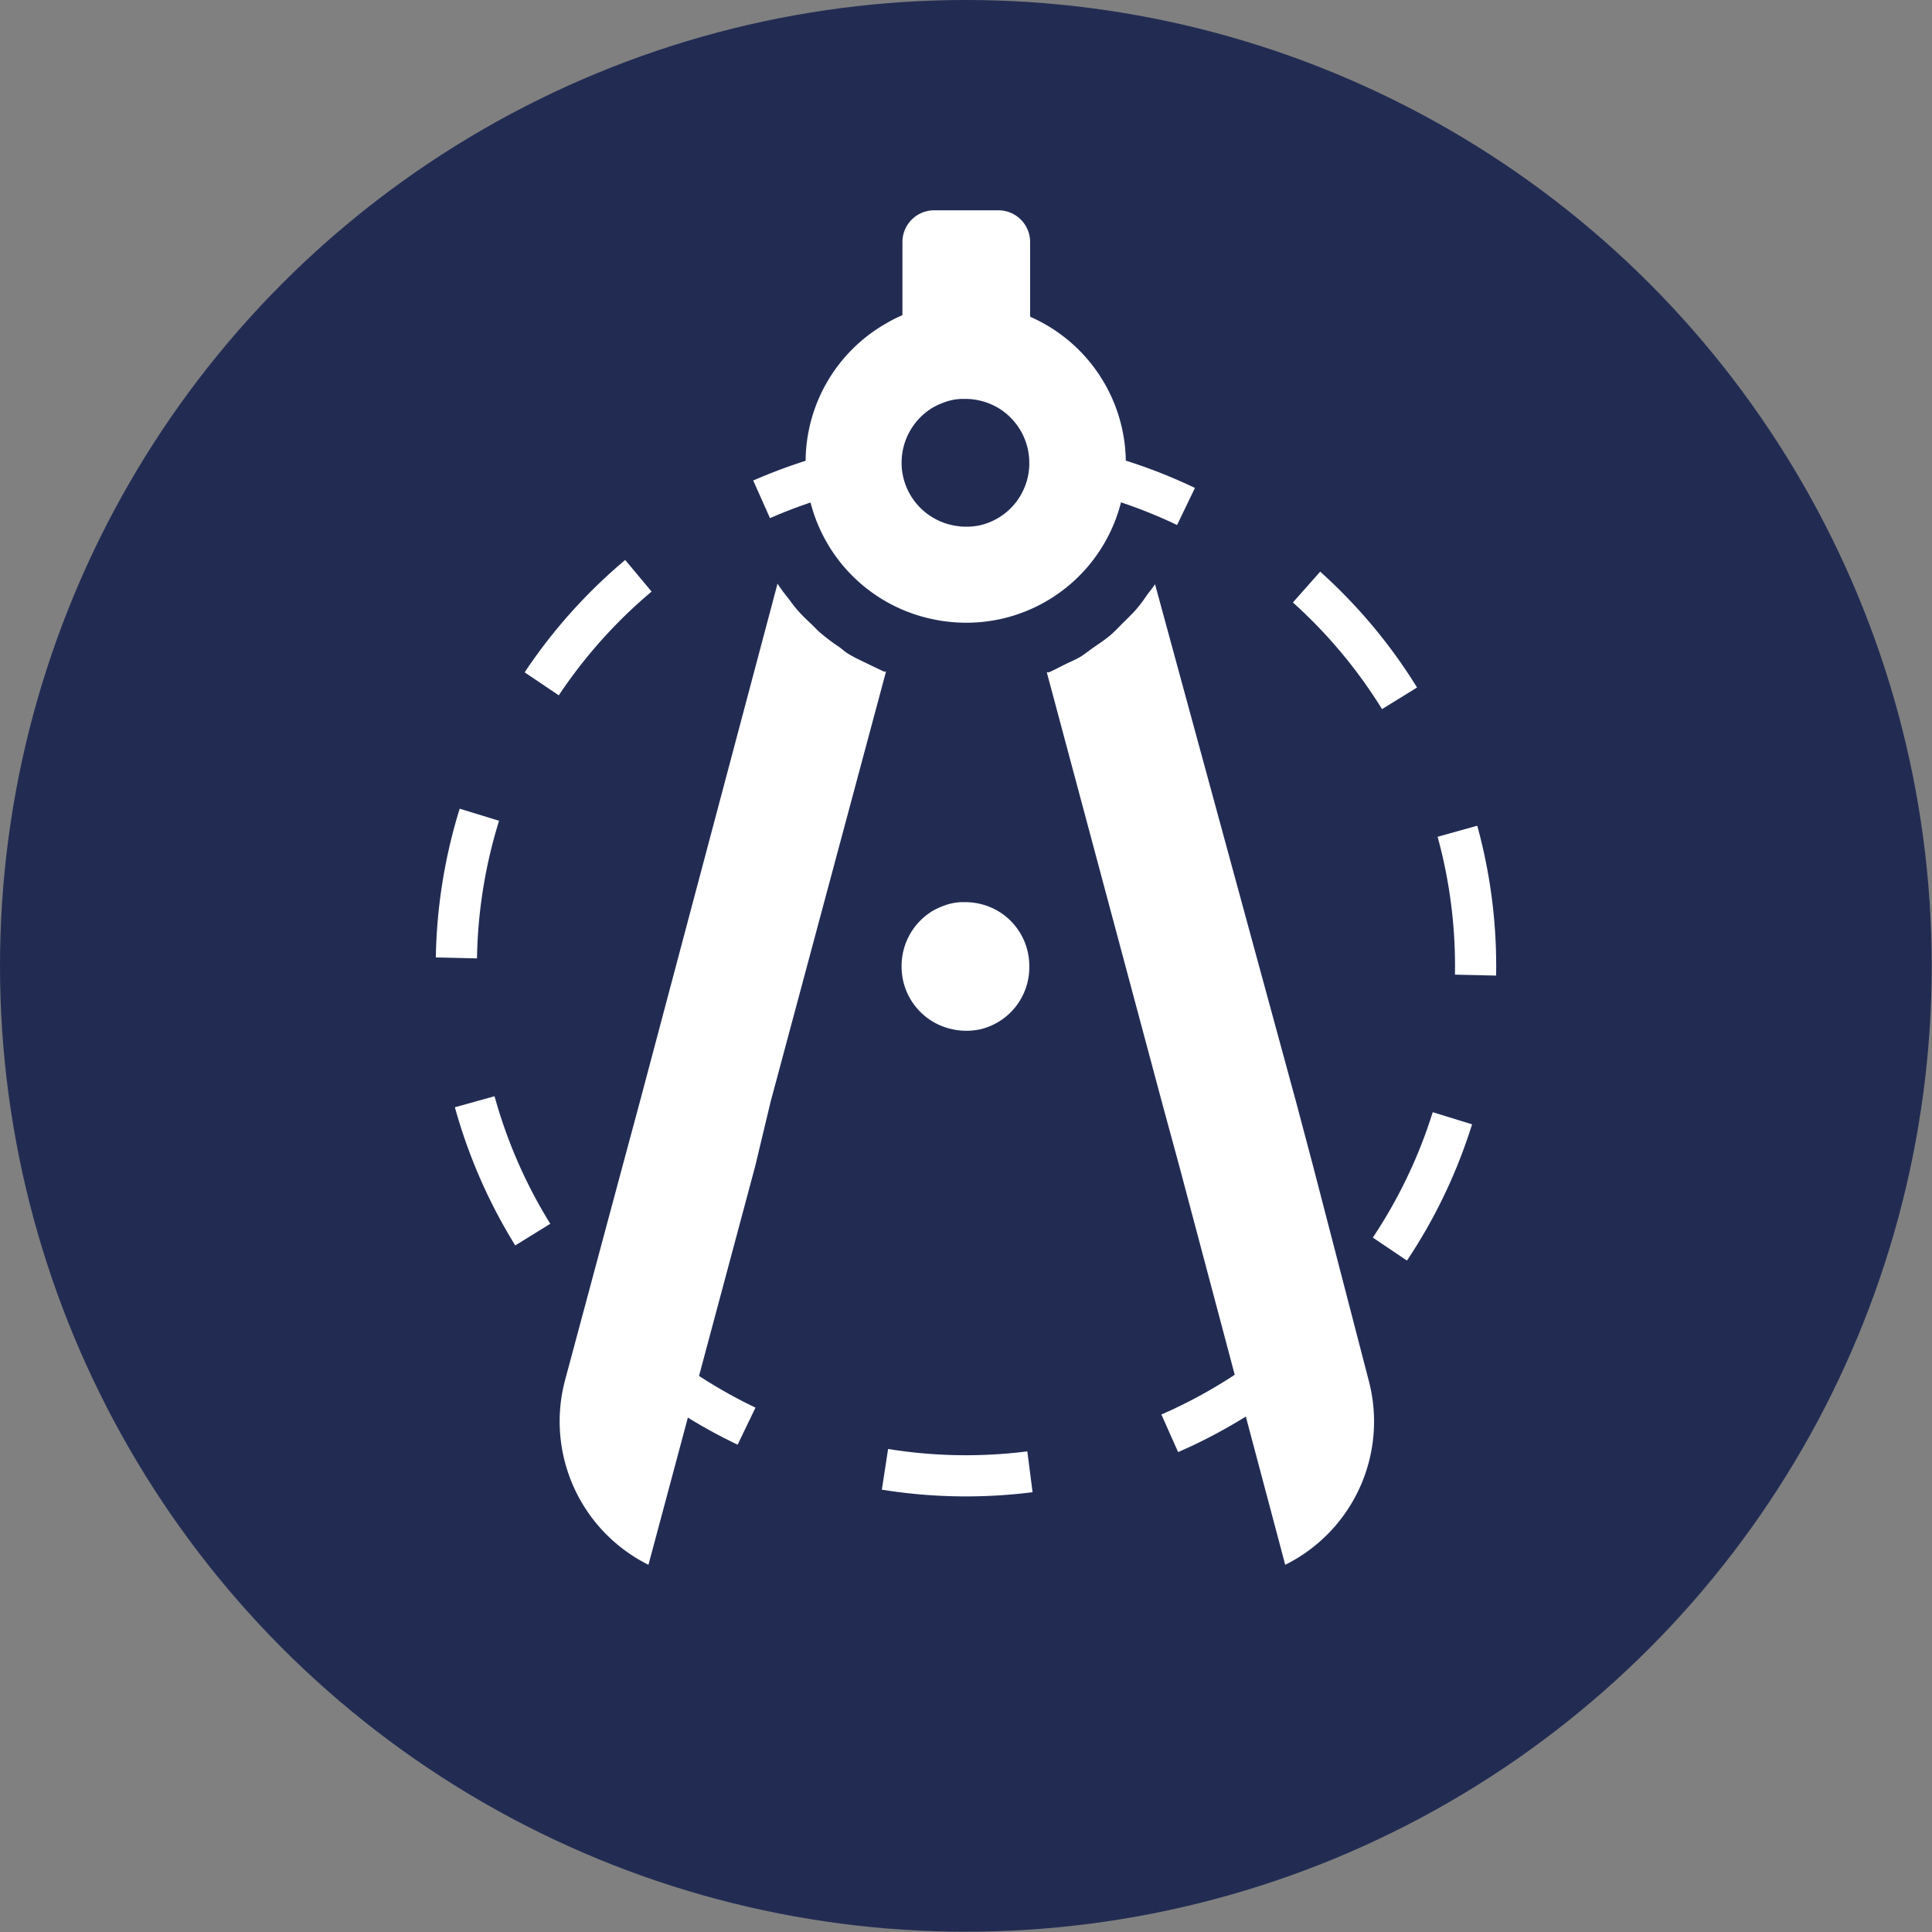
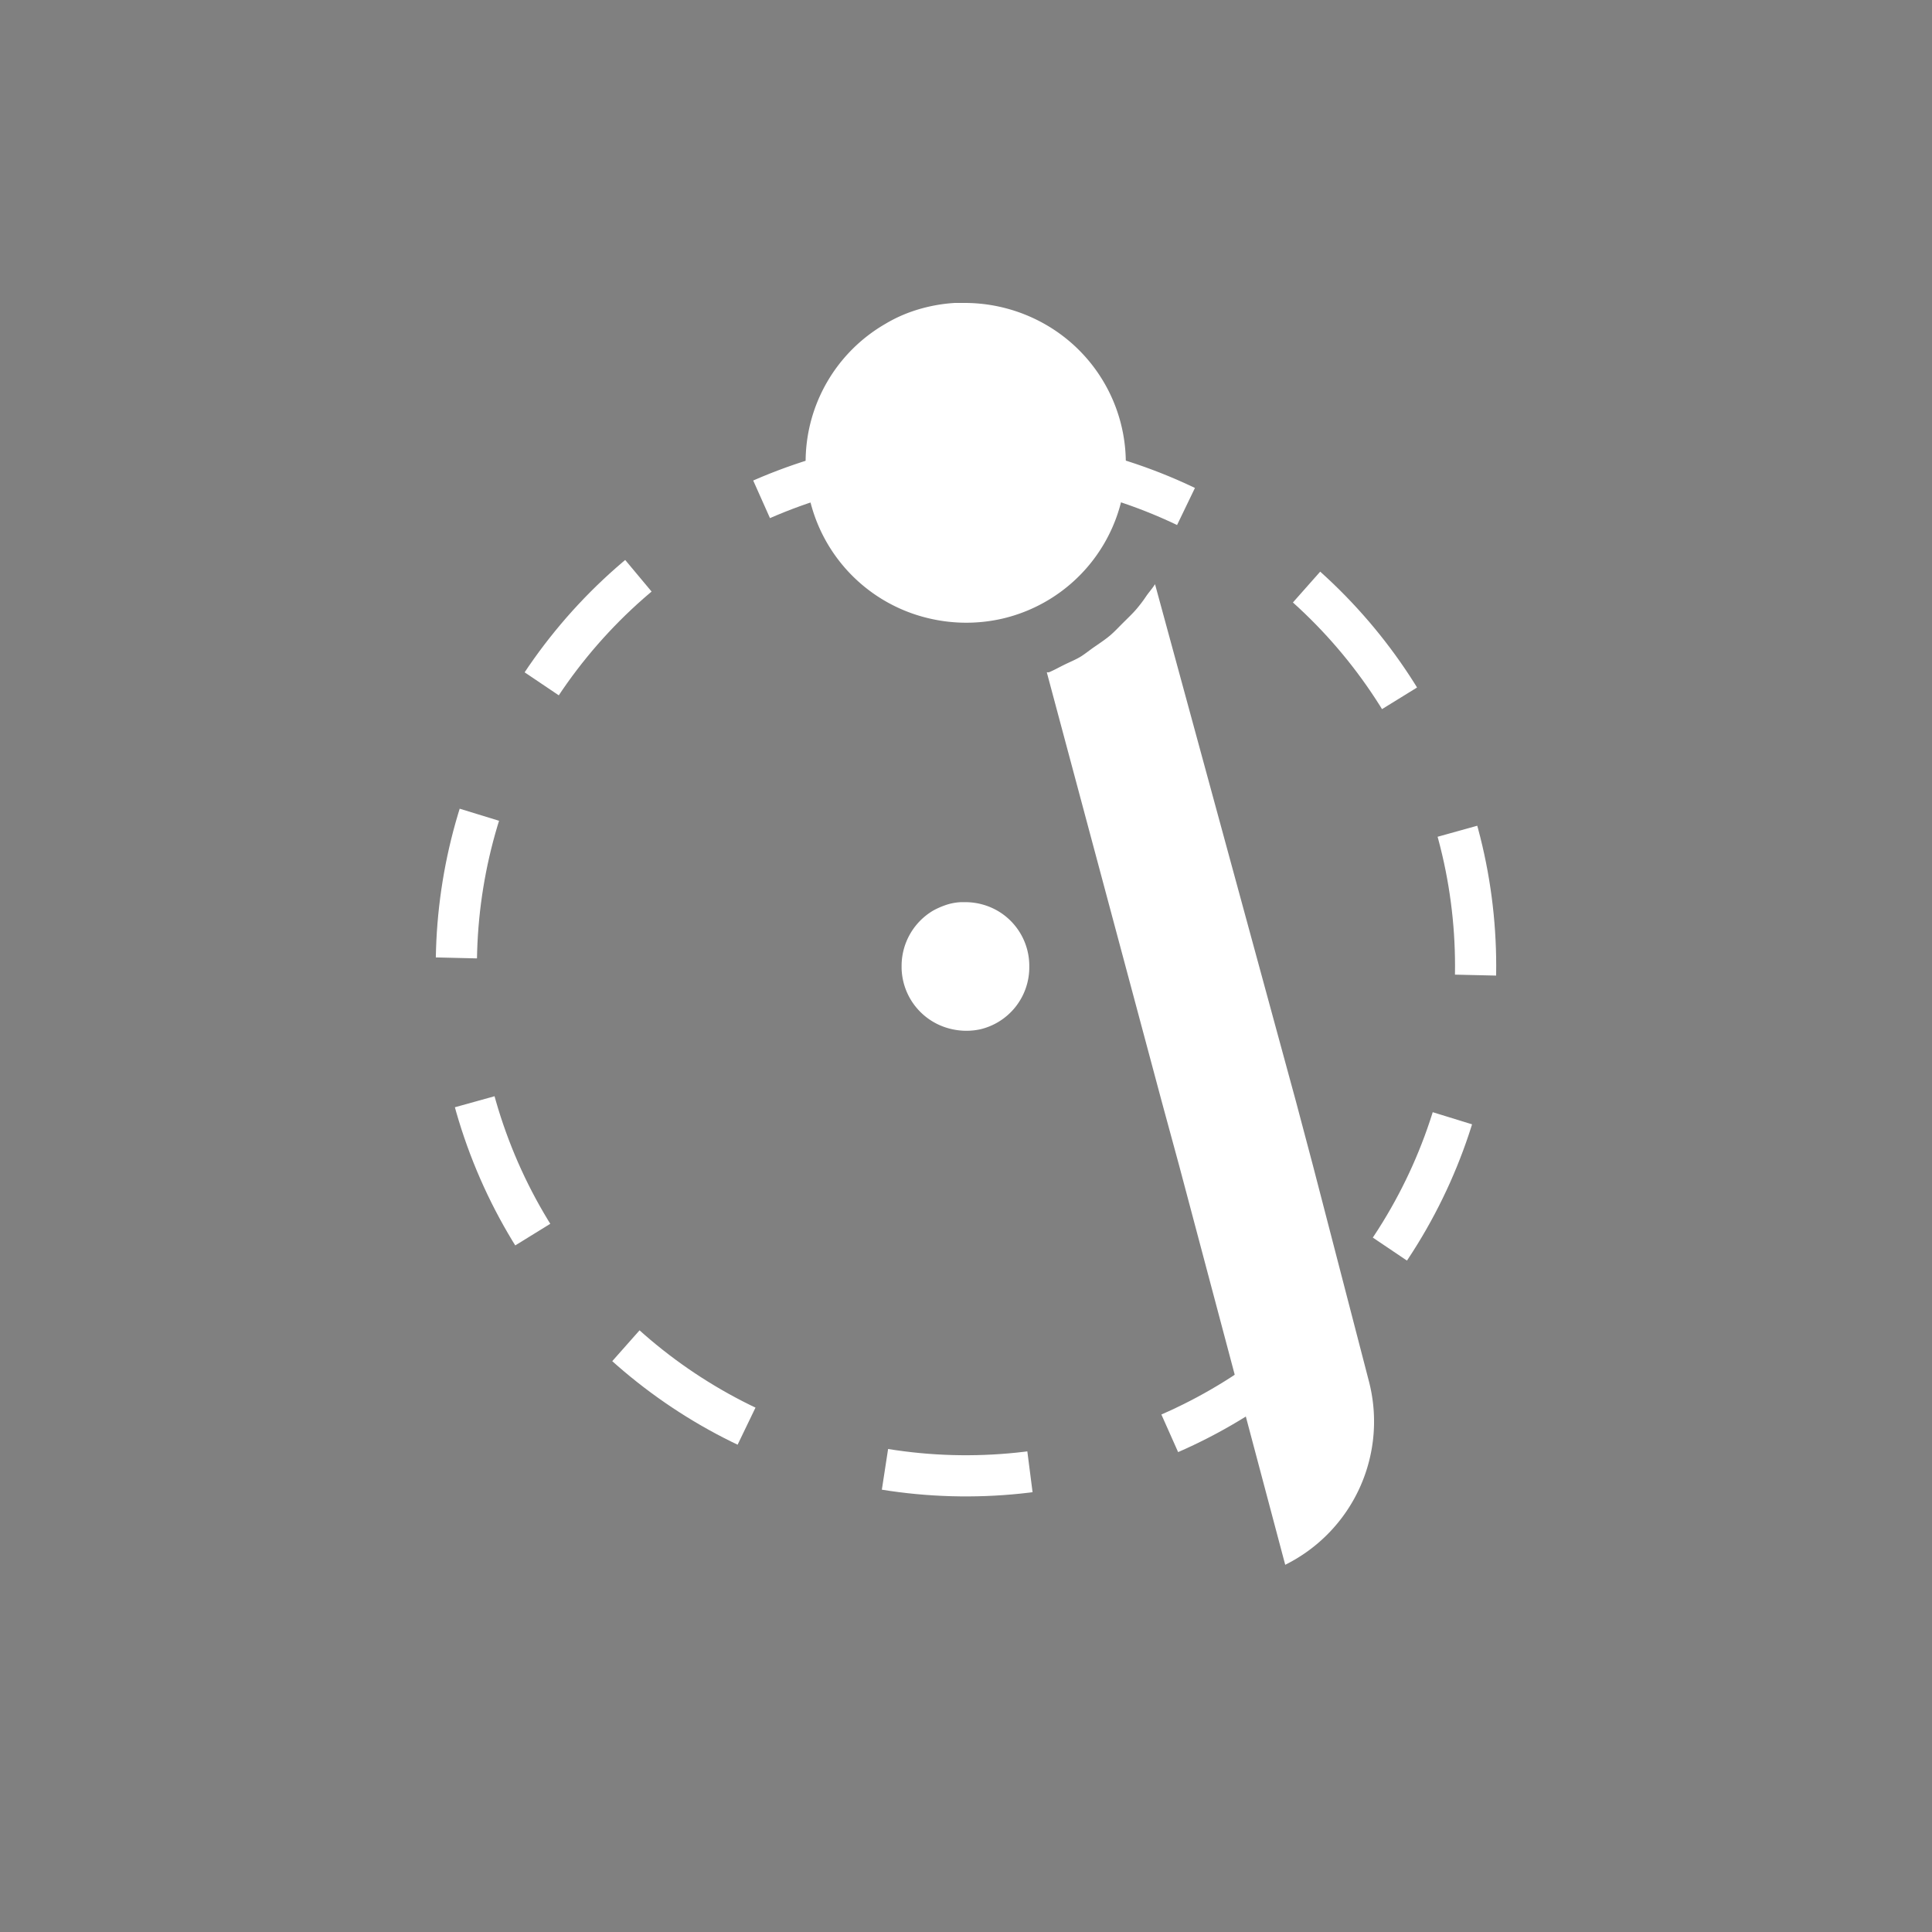
<svg xmlns="http://www.w3.org/2000/svg" viewBox="0 0 69.45 69.45">
  <rect x="0" y="0" width="69.45" height="69.45" fill="#808080" stroke="none" />
  <defs>
    <style>
      .cls-1 {
        fill: #222c53;
      }

      .cls-2 {
        fill: none;
        stroke: #fff;
        stroke-miterlimit: 10;
        stroke-width: 1.48px;
        stroke-dasharray: 5.23 5.23;
      }

      .cls-3 {
        fill: #fff;
      }
    </style>
  </defs>
  <title>Fichier 18</title>
  <g id="Calque_2" data-name="Calque 2">
    <g id="Calque_1-2" data-name="Calque 1">
      <g>
-         <circle class="cls-1" cx="34.72" cy="34.72" r="34.72" />
        <circle class="cls-2" cx="34.72" cy="34.72" r="18.32" transform="translate(-5.11 63.44) rotate(-80.78)" />
        <g>
          <path class="cls-3" d="M33.49,22.25a5.81,5.81,0,0,0,2.49,0,5.74,5.74,0,0,0,4.49-5.42.76.76,0,0,1,0-.15,5.74,5.74,0,0,0-2.86-5,5.85,5.85,0,0,0-2.88-.79c-.14,0-.27,0-.41,0a5.79,5.79,0,0,0-1.49.29,5.15,5.15,0,0,0-1,.46,5.73,5.73,0,0,0-2.87,5,1.15,1.15,0,0,1,0,.19A5.74,5.74,0,0,0,33.49,22.25Z" />
-           <path class="cls-3" d="M33.44,12.37a7.51,7.51,0,0,1,2.59,0l.32.07c.23.05.46.09.68.16V8.71a1.14,1.14,0,0,0-1.15-1.15H33.59a1.14,1.14,0,0,0-1.15,1.15V12.6c.21-.06.44-.1.66-.15Z" />
          <path class="cls-3" d="M42.39,41.91,46.2,56.25a5.75,5.75,0,0,0,3-6.63l-2-7.71-.61-2.3L41.52,21c-.1.16-.23.3-.33.45s-.23.32-.36.47-.32.33-.48.49-.28.29-.43.42-.37.28-.56.41-.32.24-.49.35-.42.21-.64.32-.34.18-.53.26a.15.15,0,0,0-.07,0l4.14,15.46" />
-           <path class="cls-3" d="M27.7,39.61l4.15-15.47-.08,0-.46-.22c-.24-.12-.49-.23-.72-.36s-.28-.2-.42-.3a7.11,7.11,0,0,1-.62-.46c-.14-.11-.26-.25-.4-.38s-.35-.33-.51-.52-.23-.3-.35-.45-.24-.31-.34-.47L23,39.61l-.62,2.3-2.07,7.71a5.76,5.76,0,0,0,3,6.63l3.84-14.34" />
-           <path class="cls-1" d="M34.24,18.88a2.36,2.36,0,0,0,1,0A2.29,2.29,0,0,0,37,16.71v-.06a2.3,2.3,0,0,0-1.14-2,2.33,2.33,0,0,0-1.15-.31h-.17a2,2,0,0,0-.59.12,2.87,2.87,0,0,0-.4.18,2.31,2.31,0,0,0-1.14,2v.07A2.3,2.3,0,0,0,34.24,18.88Z" />
        </g>
        <path class="cls-3" d="M34.24,37a2.36,2.36,0,0,0,1,0A2.29,2.29,0,0,0,37,34.8v-.06a2.29,2.29,0,0,0-1.14-2,2.33,2.33,0,0,0-1.15-.31h-.17a2,2,0,0,0-.59.12,2.87,2.87,0,0,0-.4.18,2.31,2.31,0,0,0-1.14,2v.08A2.3,2.3,0,0,0,34.24,37Z" />
      </g>
    </g>
  </g>
</svg>